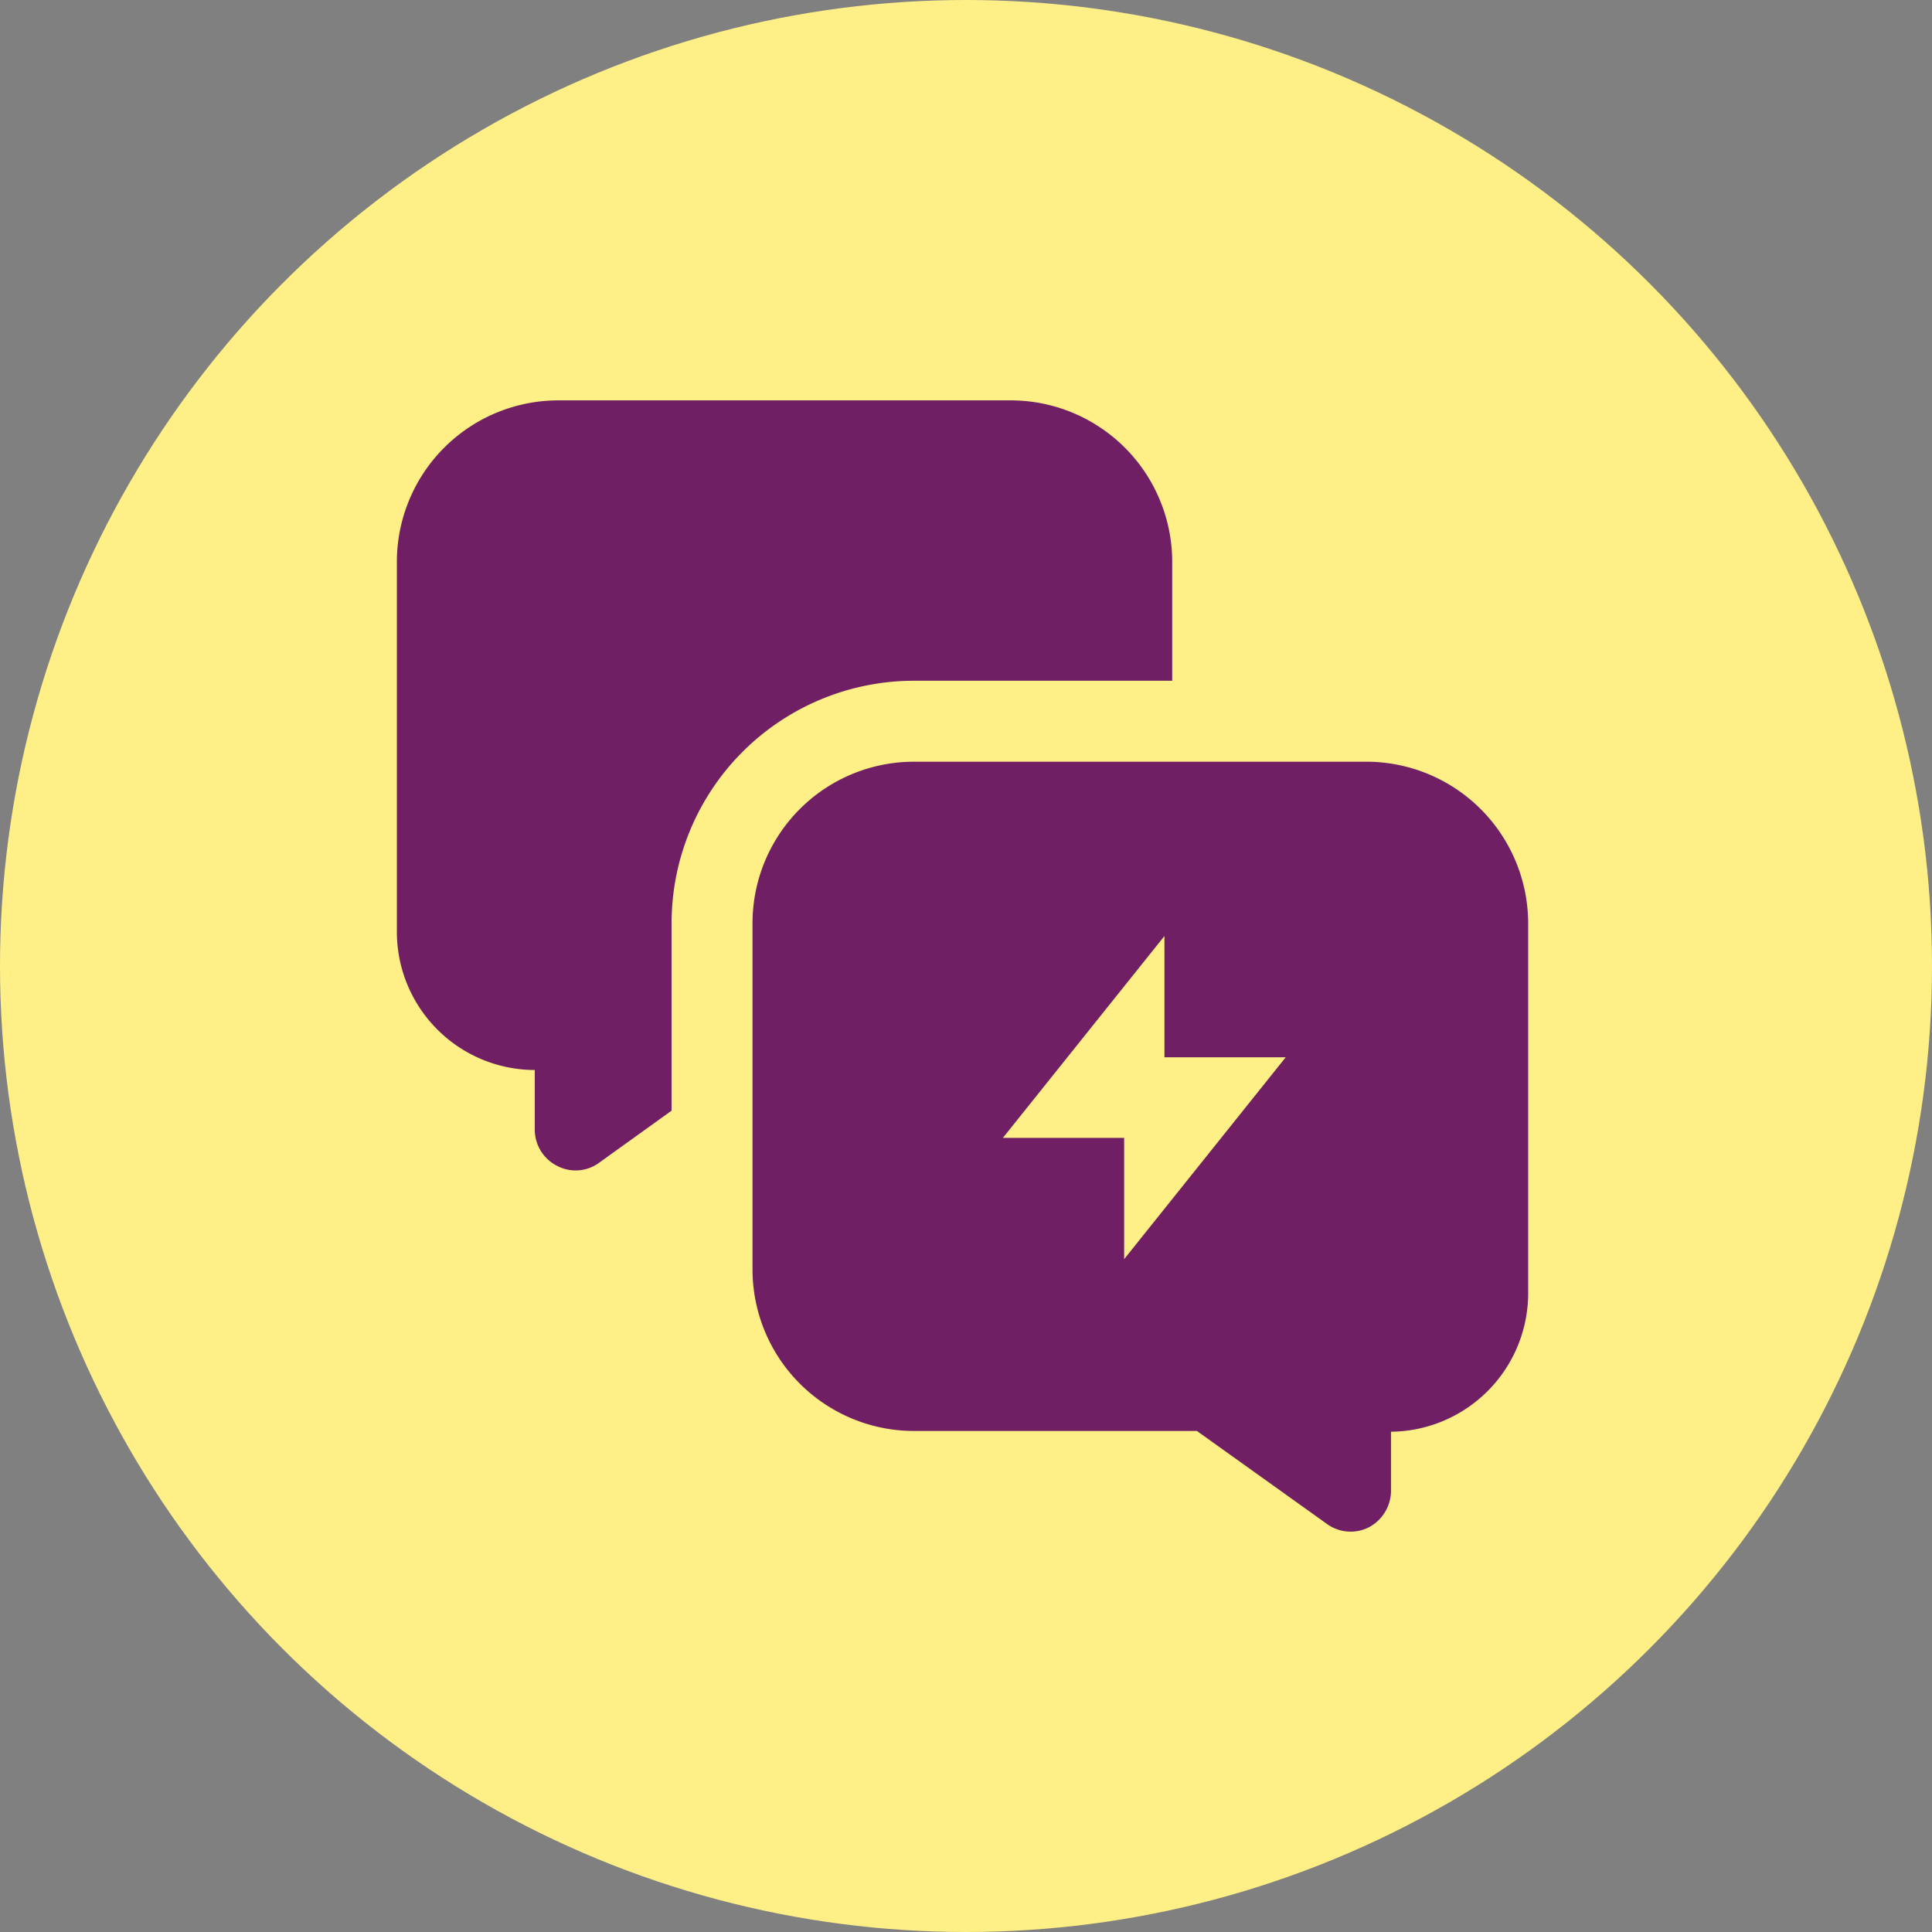
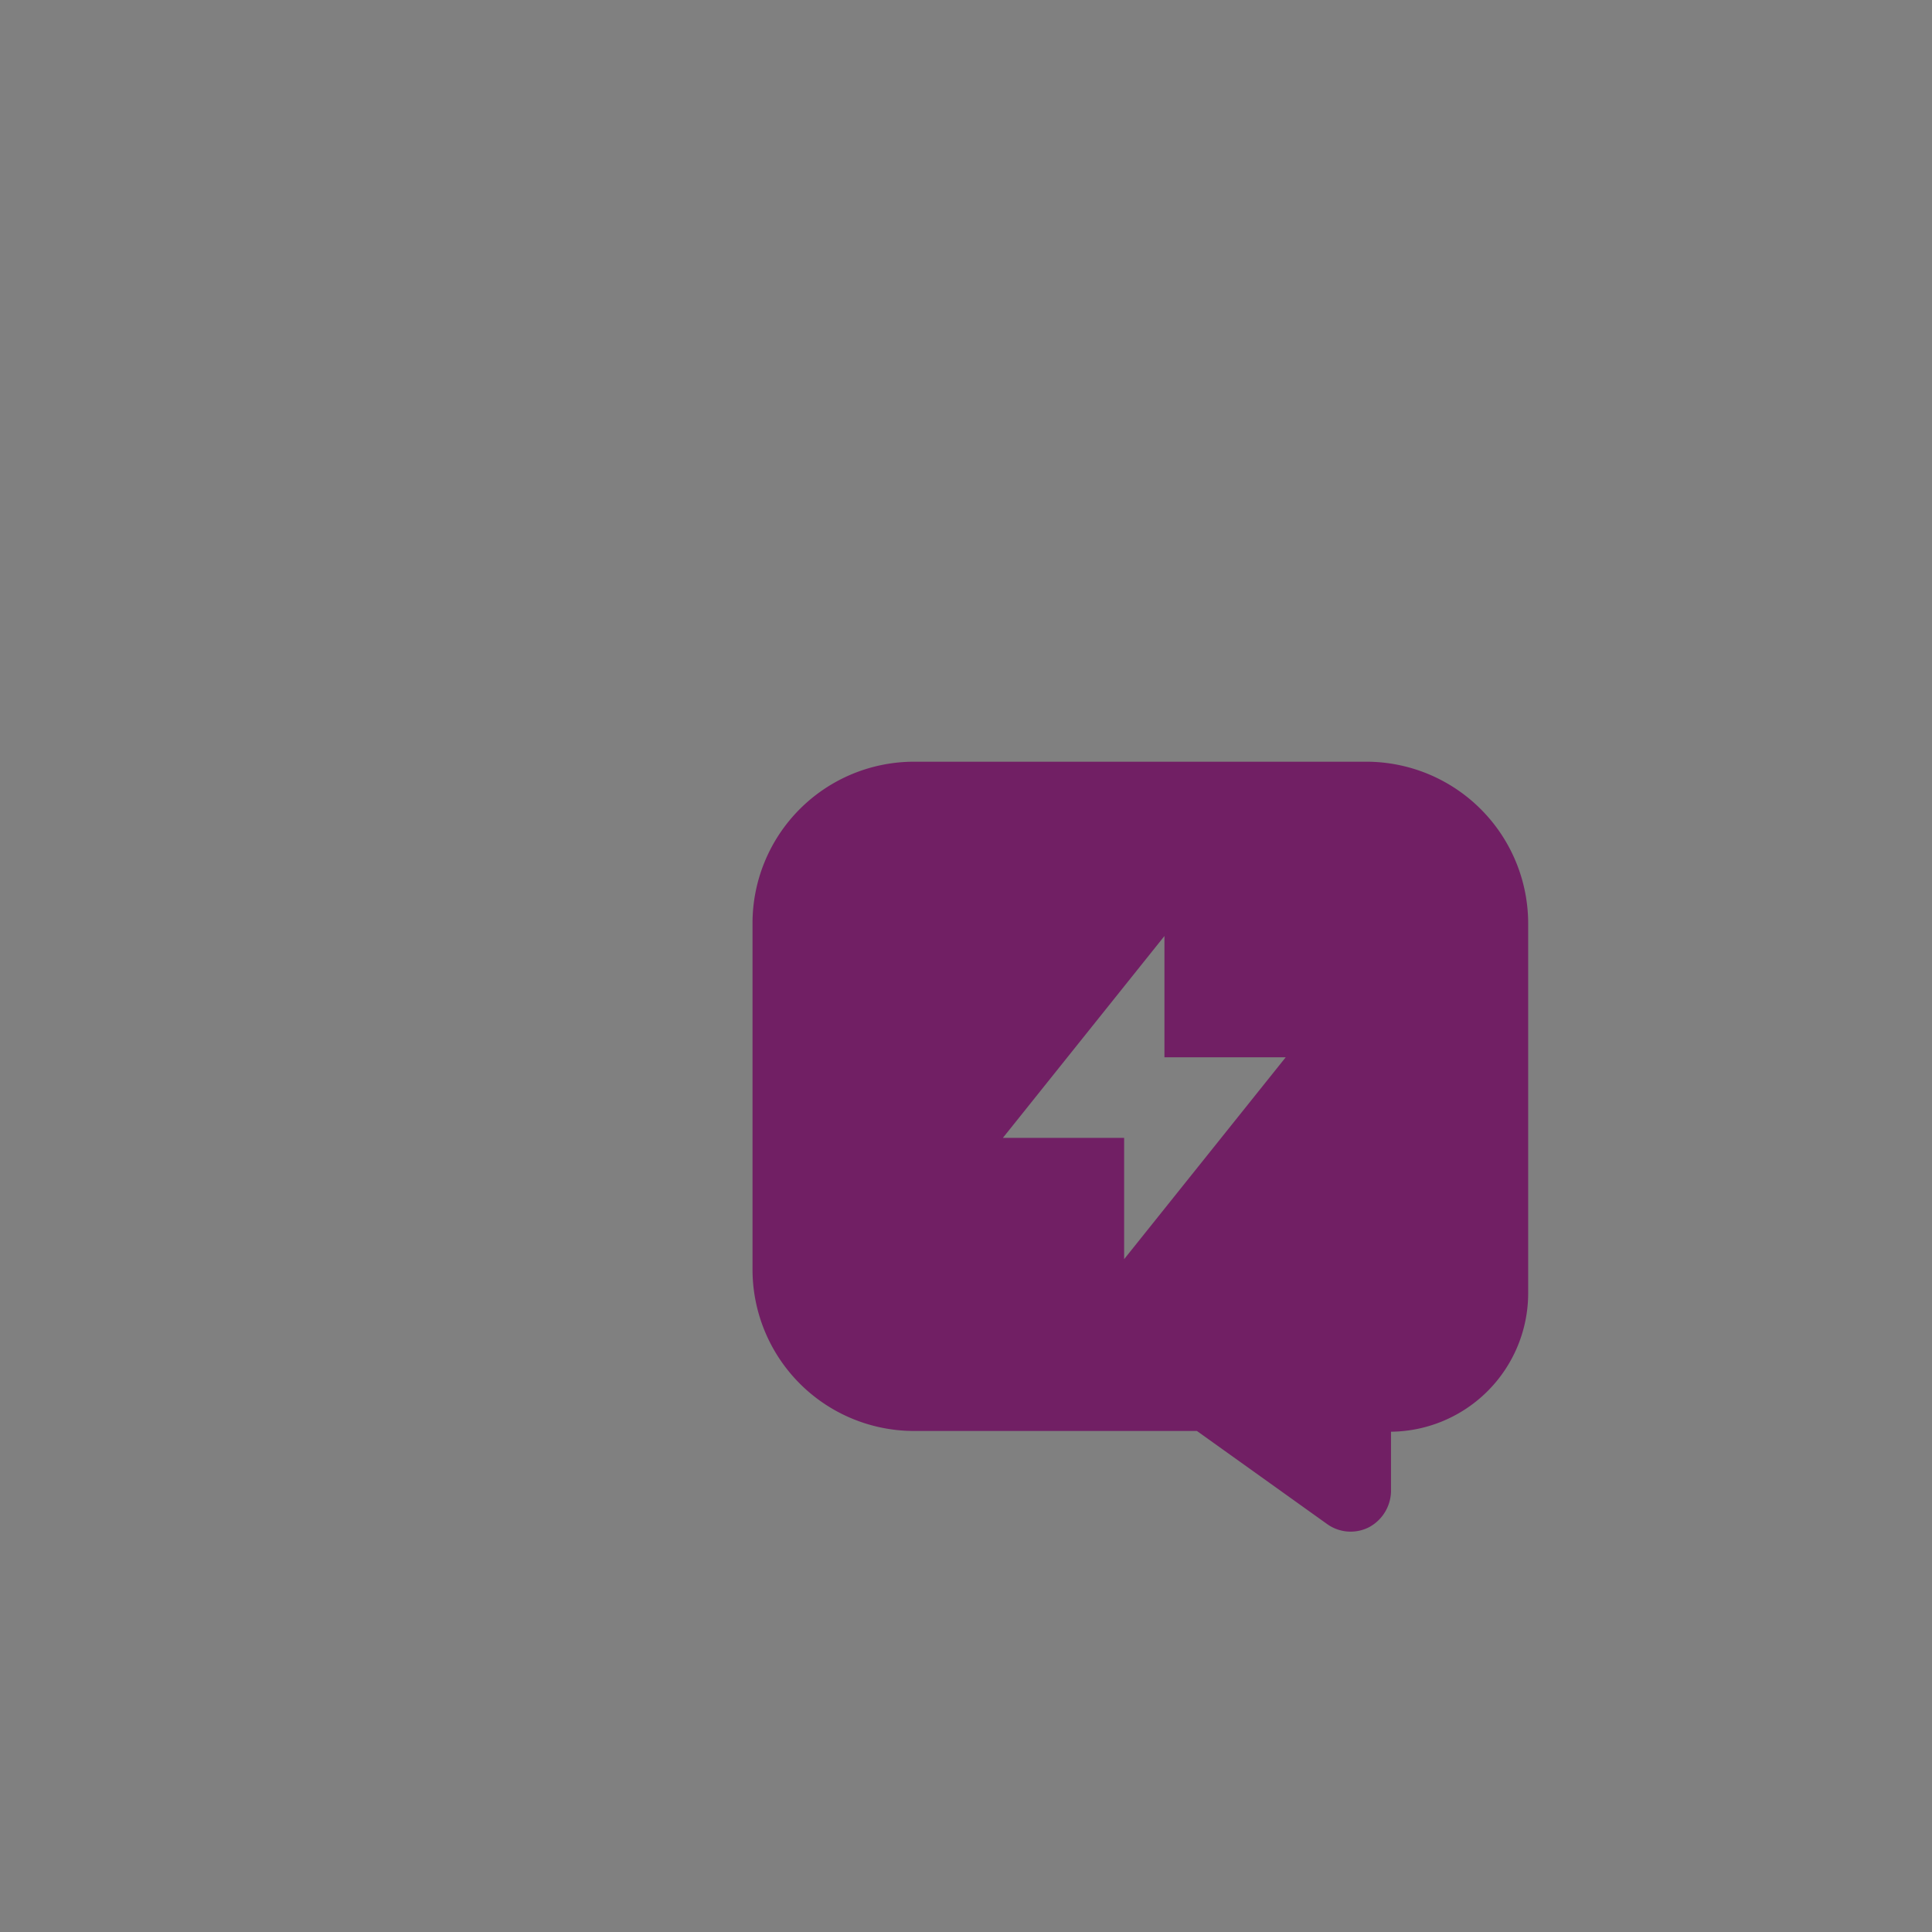
<svg xmlns="http://www.w3.org/2000/svg" width="108" height="108" viewBox="0 0 108 108">
  <rect x="0" y="0" width="108" height="108" fill="#808080" stroke="none" />
  <g id="Group_35231" data-name="Group 35231" transform="translate(-407 -3093)">
-     <circle id="Ellipse_78954" data-name="Ellipse 78954" cx="54" cy="54" r="54" transform="translate(407 3093)" fill="#ffef87" />
    <g id="response" transform="translate(427.185 3113.381)">
-       <path id="Path_24290" data-name="Path 24290" d="M45.342,11.032v6.641H30.915A13.558,13.558,0,0,0,17.357,31.231V41.706l-4.071,2.925a2.214,2.214,0,0,1-2.332.158,2.273,2.273,0,0,1-1.245-1.976v-3.38A7.728,7.728,0,0,1,2,31.646V11.032A9.032,9.032,0,0,1,11.032,2H36.31a9.032,9.032,0,0,1,9.032,9.032Z" transform="translate(0 0)" fill="#711f64" fill-rule="evenodd" />
      <path id="Path_24291" data-name="Path 24291" d="M46.39,12.22h-25.3a9.032,9.032,0,0,0-9.032,9.032V40.6a9.032,9.032,0,0,0,9.032,9.032H36.9l7.273,5.2a2.253,2.253,0,0,0,2.352.178,2.332,2.332,0,0,0,1.225-1.976v-3.36a7.747,7.747,0,0,0,7.668-7.747V21.252A9.052,9.052,0,0,0,46.39,12.22ZM32.832,40.028V33.249H26.053l9.032-11.285v6.779h6.779Z" transform="translate(9.823 9.979)" fill="#711f64" fill-rule="evenodd" />
    </g>
  </g>
</svg>